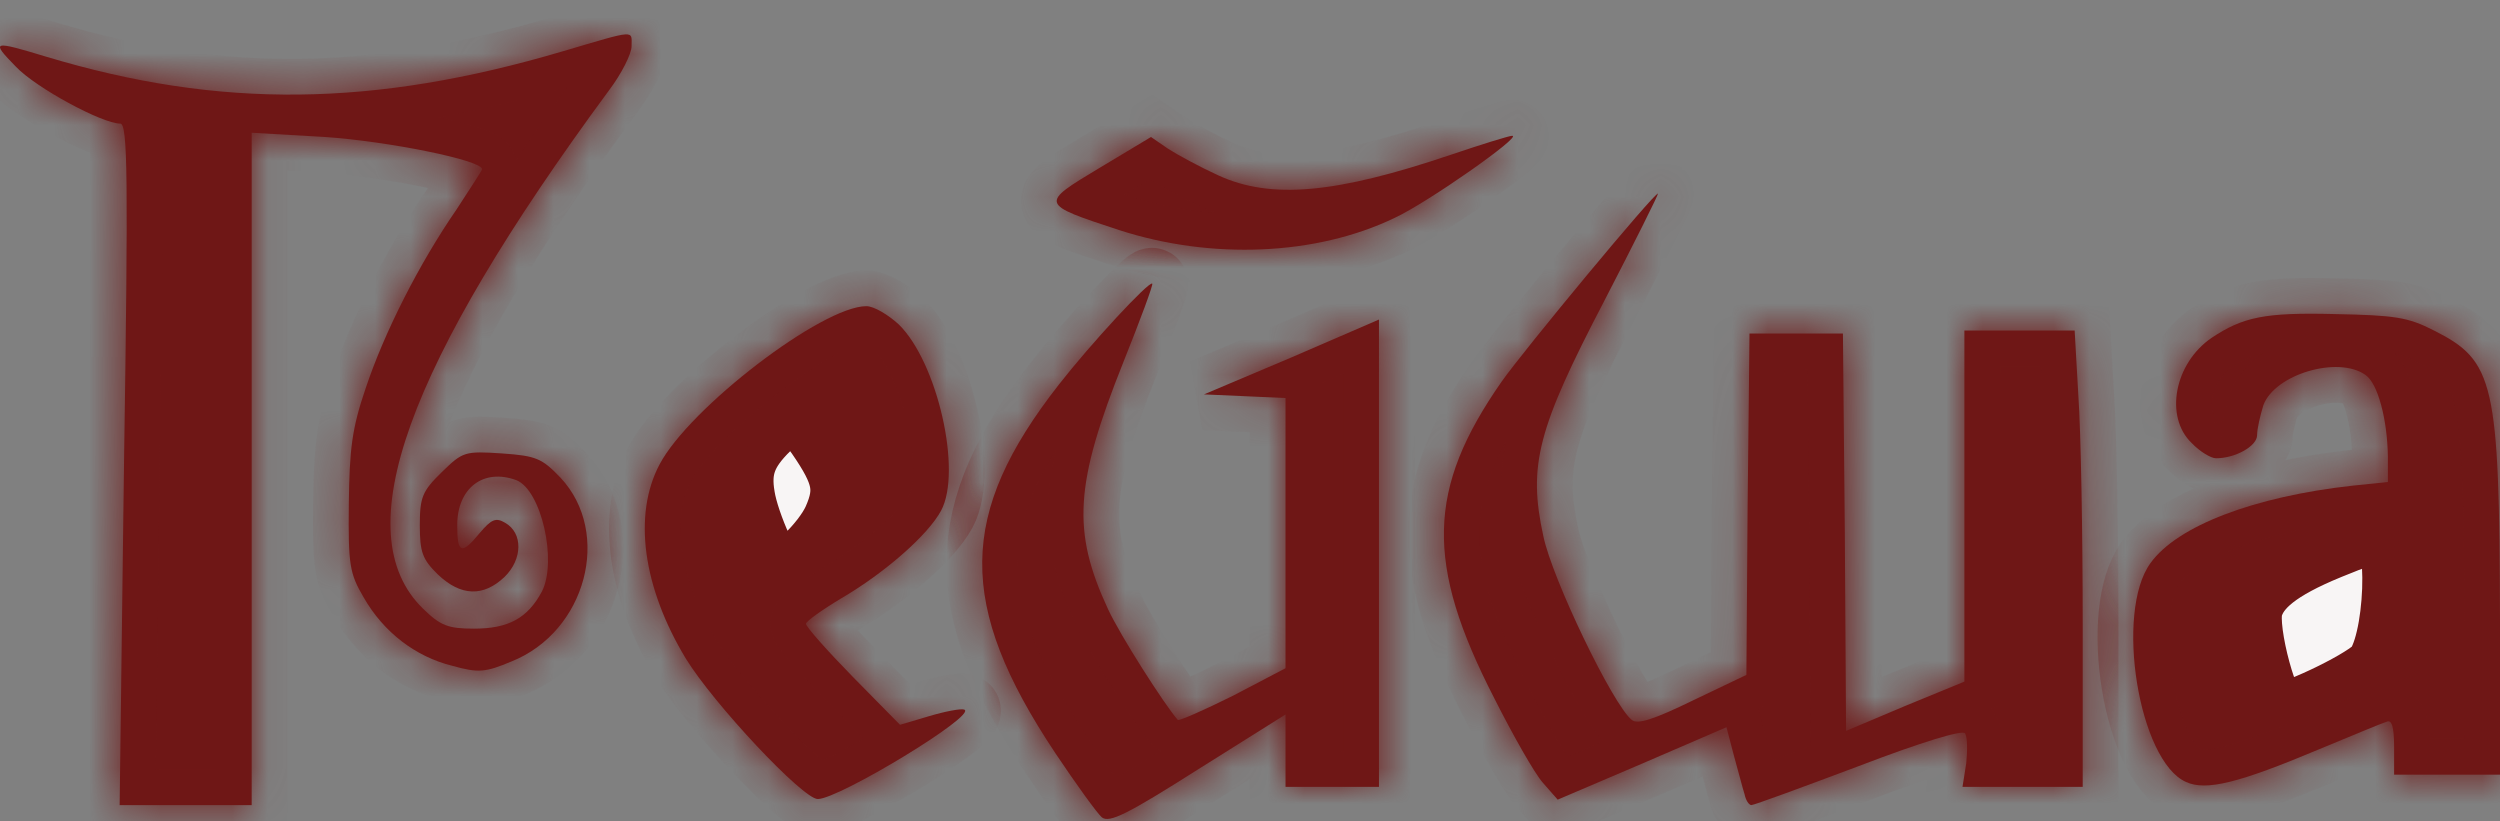
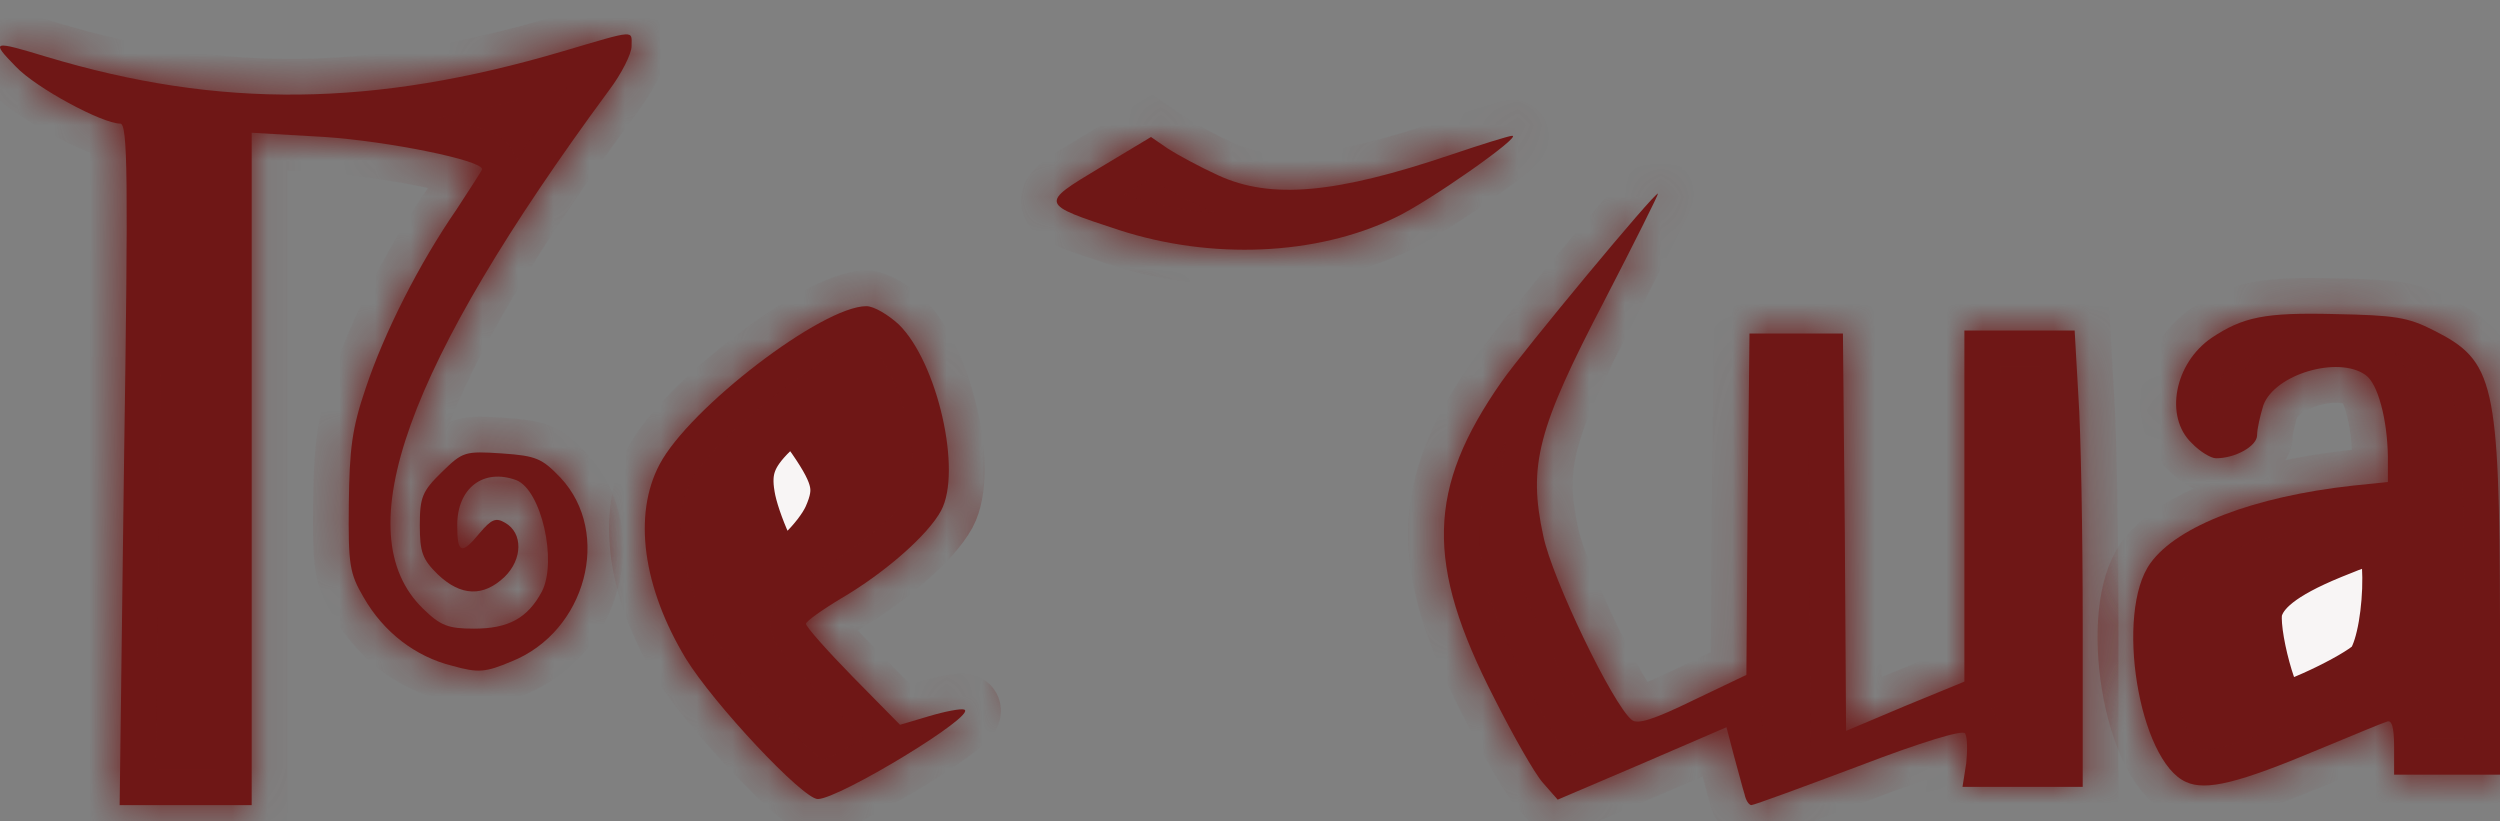
<svg xmlns="http://www.w3.org/2000/svg" width="70" height="23" viewBox="0 0 70 23" fill="none">
  <rect x="0" y="0" width="70" height="23" fill="#808080" stroke="none" />
  <mask id="path-1-inside-1_66_3" fill="white">
    <path d="M17.684 1.298C17.684 1.502 17.405 2.064 17.056 2.524C11.354 10.259 9.68 14.928 11.842 17.04C12.331 17.517 12.54 17.602 13.272 17.602C14.232 17.602 14.772 17.313 15.173 16.563C15.609 15.711 15.156 13.718 14.458 13.445C13.534 13.104 12.802 13.667 12.802 14.706C12.802 15.507 12.924 15.541 13.429 14.928C13.761 14.536 13.883 14.485 14.144 14.638C14.65 14.928 14.633 15.66 14.127 16.154C13.534 16.716 12.906 16.699 12.261 16.086C11.825 15.66 11.755 15.456 11.755 14.706C11.755 13.922 11.825 13.752 12.366 13.224C12.958 12.645 13.011 12.627 14.057 12.696C15.016 12.764 15.173 12.832 15.696 13.377C17.144 14.928 16.411 17.688 14.319 18.522C13.586 18.829 13.394 18.846 12.662 18.642C11.633 18.386 10.744 17.705 10.186 16.733C9.785 16.052 9.75 15.813 9.767 14.11C9.785 12.576 9.854 11.997 10.238 10.873C10.761 9.305 11.738 7.38 12.784 5.864C13.168 5.267 13.499 4.773 13.499 4.739C13.499 4.484 10.848 3.955 9.105 3.836L7.047 3.717V13.122V22.543H5.198H3.35L3.472 13.002C3.594 4.91 3.576 3.461 3.367 3.461C2.862 3.461 0.996 2.456 0.438 1.86C-0.26 1.144 -0.225 1.127 1.292 1.587C6.157 3.053 10.465 3.001 15.766 1.434C17.841 0.821 17.684 0.838 17.684 1.298Z" />
    <path d="M25.165 9.084C26.247 10.14 26.944 13.19 26.351 14.297C25.985 14.979 24.782 16.035 23.561 16.75C23.02 17.074 22.567 17.398 22.567 17.466C22.567 17.551 23.16 18.216 23.875 18.948L25.2 20.294L26.003 20.056C26.456 19.919 26.909 19.834 26.997 19.868C27.398 20.005 23.491 22.373 22.898 22.373C22.48 22.373 19.986 19.715 19.201 18.437C17.998 16.444 17.719 14.416 18.469 13.002C19.306 11.418 23.02 8.573 24.259 8.573C24.468 8.573 24.869 8.811 25.165 9.084Z" />
    <path d="M31.461 10.123C30.083 13.565 30.013 14.876 31.025 17.057C31.374 17.807 32.594 19.715 32.978 20.158C33.013 20.192 33.71 19.885 34.53 19.477L35.995 18.71V14.928V11.145L34.861 11.094L33.71 11.043L36.169 10.004L38.611 8.947V15.49V22.032H37.303H35.995V21.01V20.005L33.553 21.538C31.565 22.799 31.06 23.054 30.85 22.884C30.728 22.782 30.135 21.964 29.543 21.078C26.787 16.938 26.822 14.382 29.647 10.77C30.537 9.629 32.176 7.857 32.263 7.942C32.298 7.959 31.932 8.947 31.461 10.123Z" />
    <path d="M34.111 4.91C35.594 5.591 37.407 5.421 40.633 4.33C41.488 4.041 42.255 3.802 42.342 3.802C42.639 3.802 39.971 5.676 39.047 6.102C36.849 7.159 33.92 7.278 31.339 6.443C29.107 5.71 29.107 5.71 30.781 4.705L32.228 3.836L32.699 4.16C32.961 4.33 33.588 4.671 34.111 4.91Z" />
    <path d="M44.923 8.419C43.057 11.997 42.778 13.019 43.214 15.013C43.459 16.205 45.167 19.749 45.691 20.158C45.848 20.294 46.318 20.141 47.4 19.613L48.899 18.897L48.934 14.11L48.986 9.339H50.294H51.602L51.655 14.911L51.69 20.465L53.346 19.766L55.003 19.085V14.161V9.254H56.537H58.09L58.194 11.077C58.264 12.065 58.316 14.944 58.316 17.466V22.032H56.642H54.95L55.055 21.368C55.09 21.01 55.09 20.635 55.02 20.533C54.95 20.431 53.817 20.771 52.038 21.453C50.451 22.049 49.109 22.543 49.039 22.543C48.969 22.543 48.882 22.407 48.847 22.236C48.795 22.083 48.673 21.589 48.551 21.163L48.341 20.362L45.97 21.385L43.615 22.39L43.197 21.913C42.97 21.657 42.36 20.584 41.837 19.545C39.901 15.779 39.953 13.684 42.046 10.685C42.656 9.816 46.353 5.353 46.423 5.421C46.441 5.438 45.76 6.801 44.923 8.419Z" />
    <path d="M68.151 9.254C69.843 10.106 69.983 10.685 70 17.381V21.691H68.518H67.035V20.908C67.035 20.345 66.966 20.141 66.826 20.209C66.704 20.243 65.85 20.601 64.943 20.976C62.676 21.93 61.769 22.151 61.211 21.896C59.886 21.317 59.206 17.142 60.217 15.762C60.967 14.723 63.112 13.905 65.867 13.599L66.861 13.496V12.781C66.844 11.742 66.582 10.736 66.233 10.498C65.466 9.953 63.687 10.481 63.373 11.35C63.286 11.639 63.199 11.997 63.199 12.184C63.199 12.491 62.589 12.832 62.048 12.832C61.908 12.832 61.595 12.645 61.368 12.406C60.601 11.673 60.88 10.174 61.926 9.459C62.798 8.879 63.408 8.743 65.379 8.794C67.053 8.828 67.419 8.879 68.151 9.254Z" />
  </mask>
  <path d="M17.684 1.298C17.684 1.502 17.405 2.064 17.056 2.524C11.354 10.259 9.68 14.928 11.842 17.04C12.331 17.517 12.54 17.602 13.272 17.602C14.232 17.602 14.772 17.313 15.173 16.563C15.609 15.711 15.156 13.718 14.458 13.445C13.534 13.104 12.802 13.667 12.802 14.706C12.802 15.507 12.924 15.541 13.429 14.928C13.761 14.536 13.883 14.485 14.144 14.638C14.65 14.928 14.633 15.66 14.127 16.154C13.534 16.716 12.906 16.699 12.261 16.086C11.825 15.66 11.755 15.456 11.755 14.706C11.755 13.922 11.825 13.752 12.366 13.224C12.958 12.645 13.011 12.627 14.057 12.696C15.016 12.764 15.173 12.832 15.696 13.377C17.144 14.928 16.411 17.688 14.319 18.522C13.586 18.829 13.394 18.846 12.662 18.642C11.633 18.386 10.744 17.705 10.186 16.733C9.785 16.052 9.75 15.813 9.767 14.11C9.785 12.576 9.854 11.997 10.238 10.873C10.761 9.305 11.738 7.38 12.784 5.864C13.168 5.267 13.499 4.773 13.499 4.739C13.499 4.484 10.848 3.955 9.105 3.836L7.047 3.717V13.122V22.543H5.198H3.35L3.472 13.002C3.594 4.91 3.576 3.461 3.367 3.461C2.862 3.461 0.996 2.456 0.438 1.86C-0.26 1.144 -0.225 1.127 1.292 1.587C6.157 3.053 10.465 3.001 15.766 1.434C17.841 0.821 17.684 0.838 17.684 1.298Z" fill="#6F1716" />
  <path d="M25.165 9.084C26.247 10.14 26.944 13.19 26.351 14.297C25.985 14.979 24.782 16.035 23.561 16.75C23.02 17.074 22.567 17.398 22.567 17.466C22.567 17.551 23.16 18.216 23.875 18.948L25.2 20.294L26.003 20.056C26.456 19.919 26.909 19.834 26.997 19.868C27.398 20.005 23.491 22.373 22.898 22.373C22.48 22.373 19.986 19.715 19.201 18.437C17.998 16.444 17.719 14.416 18.469 13.002C19.306 11.418 23.02 8.573 24.259 8.573C24.468 8.573 24.869 8.811 25.165 9.084Z" fill="#6F1716" />
-   <path d="M31.461 10.123C30.083 13.565 30.013 14.876 31.025 17.057C31.374 17.807 32.594 19.715 32.978 20.158C33.013 20.192 33.71 19.885 34.53 19.477L35.995 18.71V14.928V11.145L34.861 11.094L33.71 11.043L36.169 10.004L38.611 8.947V15.49V22.032H37.303H35.995V21.01V20.005L33.553 21.538C31.565 22.799 31.06 23.054 30.85 22.884C30.728 22.782 30.135 21.964 29.543 21.078C26.787 16.938 26.822 14.382 29.647 10.77C30.537 9.629 32.176 7.857 32.263 7.942C32.298 7.959 31.932 8.947 31.461 10.123Z" fill="#6F1716" />
  <path d="M34.111 4.91C35.594 5.591 37.407 5.421 40.633 4.33C41.488 4.041 42.255 3.802 42.342 3.802C42.639 3.802 39.971 5.676 39.047 6.102C36.849 7.159 33.92 7.278 31.339 6.443C29.107 5.71 29.107 5.71 30.781 4.705L32.228 3.836L32.699 4.16C32.961 4.33 33.588 4.671 34.111 4.91Z" fill="#6F1716" />
  <path d="M44.923 8.419C43.057 11.997 42.778 13.019 43.214 15.013C43.459 16.205 45.167 19.749 45.691 20.158C45.848 20.294 46.318 20.141 47.4 19.613L48.899 18.897L48.934 14.11L48.986 9.339H50.294H51.602L51.655 14.911L51.69 20.465L53.346 19.766L55.003 19.085V14.161V9.254H56.537H58.09L58.194 11.077C58.264 12.065 58.316 14.944 58.316 17.466V22.032H56.642H54.95L55.055 21.368C55.09 21.01 55.09 20.635 55.02 20.533C54.95 20.431 53.817 20.771 52.038 21.453C50.451 22.049 49.109 22.543 49.039 22.543C48.969 22.543 48.882 22.407 48.847 22.236C48.795 22.083 48.673 21.589 48.551 21.163L48.341 20.362L45.97 21.385L43.615 22.39L43.197 21.913C42.97 21.657 42.36 20.584 41.837 19.545C39.901 15.779 39.953 13.684 42.046 10.685C42.656 9.816 46.353 5.353 46.423 5.421C46.441 5.438 45.76 6.801 44.923 8.419Z" fill="#6F1716" />
  <path d="M68.151 9.254C69.843 10.106 69.983 10.685 70 17.381V21.691H68.518H67.035V20.908C67.035 20.345 66.966 20.141 66.826 20.209C66.704 20.243 65.85 20.601 64.943 20.976C62.676 21.93 61.769 22.151 61.211 21.896C59.886 21.317 59.206 17.142 60.217 15.762C60.967 14.723 63.112 13.905 65.867 13.599L66.861 13.496V12.781C66.844 11.742 66.582 10.736 66.233 10.498C65.466 9.953 63.687 10.481 63.373 11.35C63.286 11.639 63.199 11.997 63.199 12.184C63.199 12.491 62.589 12.832 62.048 12.832C61.908 12.832 61.595 12.645 61.368 12.406C60.601 11.673 60.88 10.174 61.926 9.459C62.798 8.879 63.408 8.743 65.379 8.794C67.053 8.828 67.419 8.879 68.151 9.254Z" fill="#6F1716" />
  <path d="M17.684 1.298C17.684 1.502 17.405 2.064 17.056 2.524C11.354 10.259 9.68 14.928 11.842 17.04C12.331 17.517 12.54 17.602 13.272 17.602C14.232 17.602 14.772 17.313 15.173 16.563C15.609 15.711 15.156 13.718 14.458 13.445C13.534 13.104 12.802 13.667 12.802 14.706C12.802 15.507 12.924 15.541 13.429 14.928C13.761 14.536 13.883 14.485 14.144 14.638C14.65 14.928 14.633 15.66 14.127 16.154C13.534 16.716 12.906 16.699 12.261 16.086C11.825 15.66 11.755 15.456 11.755 14.706C11.755 13.922 11.825 13.752 12.366 13.224C12.958 12.645 13.011 12.627 14.057 12.696C15.016 12.764 15.173 12.832 15.696 13.377C17.144 14.928 16.411 17.688 14.319 18.522C13.586 18.829 13.394 18.846 12.662 18.642C11.633 18.386 10.744 17.705 10.186 16.733C9.785 16.052 9.75 15.813 9.767 14.11C9.785 12.576 9.854 11.997 10.238 10.873C10.761 9.305 11.738 7.38 12.784 5.864C13.168 5.267 13.499 4.773 13.499 4.739C13.499 4.484 10.848 3.955 9.105 3.836L7.047 3.717V13.122V22.543H5.198H3.35L3.472 13.002C3.594 4.91 3.576 3.461 3.367 3.461C2.862 3.461 0.996 2.456 0.438 1.86C-0.26 1.144 -0.225 1.127 1.292 1.587C6.157 3.053 10.465 3.001 15.766 1.434C17.841 0.821 17.684 0.838 17.684 1.298Z" stroke="#6F1716" stroke-width="2" mask="url(#path-1-inside-1_66_3)" />
  <path d="M25.165 9.084C26.247 10.14 26.944 13.19 26.351 14.297C25.985 14.979 24.782 16.035 23.561 16.75C23.02 17.074 22.567 17.398 22.567 17.466C22.567 17.551 23.16 18.216 23.875 18.948L25.2 20.294L26.003 20.056C26.456 19.919 26.909 19.834 26.997 19.868C27.398 20.005 23.491 22.373 22.898 22.373C22.48 22.373 19.986 19.715 19.201 18.437C17.998 16.444 17.719 14.416 18.469 13.002C19.306 11.418 23.02 8.573 24.259 8.573C24.468 8.573 24.869 8.811 25.165 9.084Z" stroke="#6F1716" stroke-width="2" mask="url(#path-1-inside-1_66_3)" />
-   <path d="M31.461 10.123C30.083 13.565 30.013 14.876 31.025 17.057C31.374 17.807 32.594 19.715 32.978 20.158C33.013 20.192 33.71 19.885 34.53 19.477L35.995 18.71V14.928V11.145L34.861 11.094L33.71 11.043L36.169 10.004L38.611 8.947V15.49V22.032H37.303H35.995V21.01V20.005L33.553 21.538C31.565 22.799 31.06 23.054 30.85 22.884C30.728 22.782 30.135 21.964 29.543 21.078C26.787 16.938 26.822 14.382 29.647 10.77C30.537 9.629 32.176 7.857 32.263 7.942C32.298 7.959 31.932 8.947 31.461 10.123Z" stroke="#6F1716" stroke-width="2" mask="url(#path-1-inside-1_66_3)" />
  <path d="M34.111 4.91C35.594 5.591 37.407 5.421 40.633 4.33C41.488 4.041 42.255 3.802 42.342 3.802C42.639 3.802 39.971 5.676 39.047 6.102C36.849 7.159 33.92 7.278 31.339 6.443C29.107 5.71 29.107 5.71 30.781 4.705L32.228 3.836L32.699 4.16C32.961 4.33 33.588 4.671 34.111 4.91Z" stroke="#6F1716" stroke-width="2" mask="url(#path-1-inside-1_66_3)" />
  <path d="M44.923 8.419C43.057 11.997 42.778 13.019 43.214 15.013C43.459 16.205 45.167 19.749 45.691 20.158C45.848 20.294 46.318 20.141 47.4 19.613L48.899 18.897L48.934 14.11L48.986 9.339H50.294H51.602L51.655 14.911L51.69 20.465L53.346 19.766L55.003 19.085V14.161V9.254H56.537H58.09L58.194 11.077C58.264 12.065 58.316 14.944 58.316 17.466V22.032H56.642H54.95L55.055 21.368C55.09 21.01 55.09 20.635 55.02 20.533C54.95 20.431 53.817 20.771 52.038 21.453C50.451 22.049 49.109 22.543 49.039 22.543C48.969 22.543 48.882 22.407 48.847 22.236C48.795 22.083 48.673 21.589 48.551 21.163L48.341 20.362L45.97 21.385L43.615 22.39L43.197 21.913C42.97 21.657 42.36 20.584 41.837 19.545C39.901 15.779 39.953 13.684 42.046 10.685C42.656 9.816 46.353 5.353 46.423 5.421C46.441 5.438 45.76 6.801 44.923 8.419Z" stroke="#6F1716" stroke-width="2" mask="url(#path-1-inside-1_66_3)" />
  <path d="M68.151 9.254C69.843 10.106 69.983 10.685 70 17.381V21.691H68.518H67.035V20.908C67.035 20.345 66.966 20.141 66.826 20.209C66.704 20.243 65.85 20.601 64.943 20.976C62.676 21.93 61.769 22.151 61.211 21.896C59.886 21.317 59.206 17.142 60.217 15.762C60.967 14.723 63.112 13.905 65.867 13.599L66.861 13.496V12.781C66.844 11.742 66.582 10.736 66.233 10.498C65.466 9.953 63.687 10.481 63.373 11.35C63.286 11.639 63.199 11.997 63.199 12.184C63.199 12.491 62.589 12.832 62.048 12.832C61.908 12.832 61.595 12.645 61.368 12.406C60.601 11.673 60.88 10.174 61.926 9.459C62.798 8.879 63.408 8.743 65.379 8.794C67.053 8.828 67.419 8.879 68.151 9.254Z" stroke="#6F1716" stroke-width="2" mask="url(#path-1-inside-1_66_3)" />
  <path d="M21.787 12.265L21.787 12.265L21.783 12.269C21.47 12.575 21.309 12.811 21.23 13.03C21.152 13.243 21.134 13.487 21.194 13.838L21.194 13.838L21.195 13.845C21.246 14.171 21.429 14.703 21.64 15.168C21.728 15.361 21.813 15.529 21.887 15.653C22.008 15.575 22.153 15.459 22.304 15.314C22.618 15.013 22.896 14.652 23.017 14.383C23.186 14 23.217 13.77 23.171 13.539C23.119 13.278 22.955 12.951 22.577 12.405C22.425 12.194 22.316 12.062 22.232 11.982C22.207 11.959 22.189 11.944 22.175 11.934C22.168 11.938 22.159 11.943 22.148 11.95C22.069 12 21.957 12.095 21.787 12.265ZM22.204 11.921C22.204 11.921 22.204 11.921 22.202 11.921L22.204 11.921Z" fill="#F8F5F5" stroke="#6F1716" />
  <path d="M65.361 15.696L65.359 15.697C63.945 16.277 63.511 16.726 63.404 17.131C63.386 17.202 63.38 17.394 63.421 17.706C63.46 17.998 63.531 18.338 63.62 18.663C63.709 18.99 63.812 19.286 63.908 19.494C63.925 19.532 63.941 19.564 63.956 19.592C64.002 19.578 64.055 19.56 64.116 19.539C64.336 19.461 64.615 19.343 64.904 19.207C65.192 19.072 65.482 18.922 65.726 18.781C65.979 18.634 66.147 18.517 66.22 18.449C66.236 18.434 66.279 18.379 66.333 18.253C66.385 18.131 66.435 17.973 66.479 17.784C66.568 17.406 66.623 16.945 66.64 16.498C66.656 16.047 66.632 15.638 66.575 15.357C66.567 15.318 66.558 15.284 66.55 15.254C66.48 15.275 66.397 15.302 66.304 15.334C66.037 15.426 65.702 15.554 65.361 15.696Z" fill="#F8F5F5" stroke="#6F1716" />
</svg>